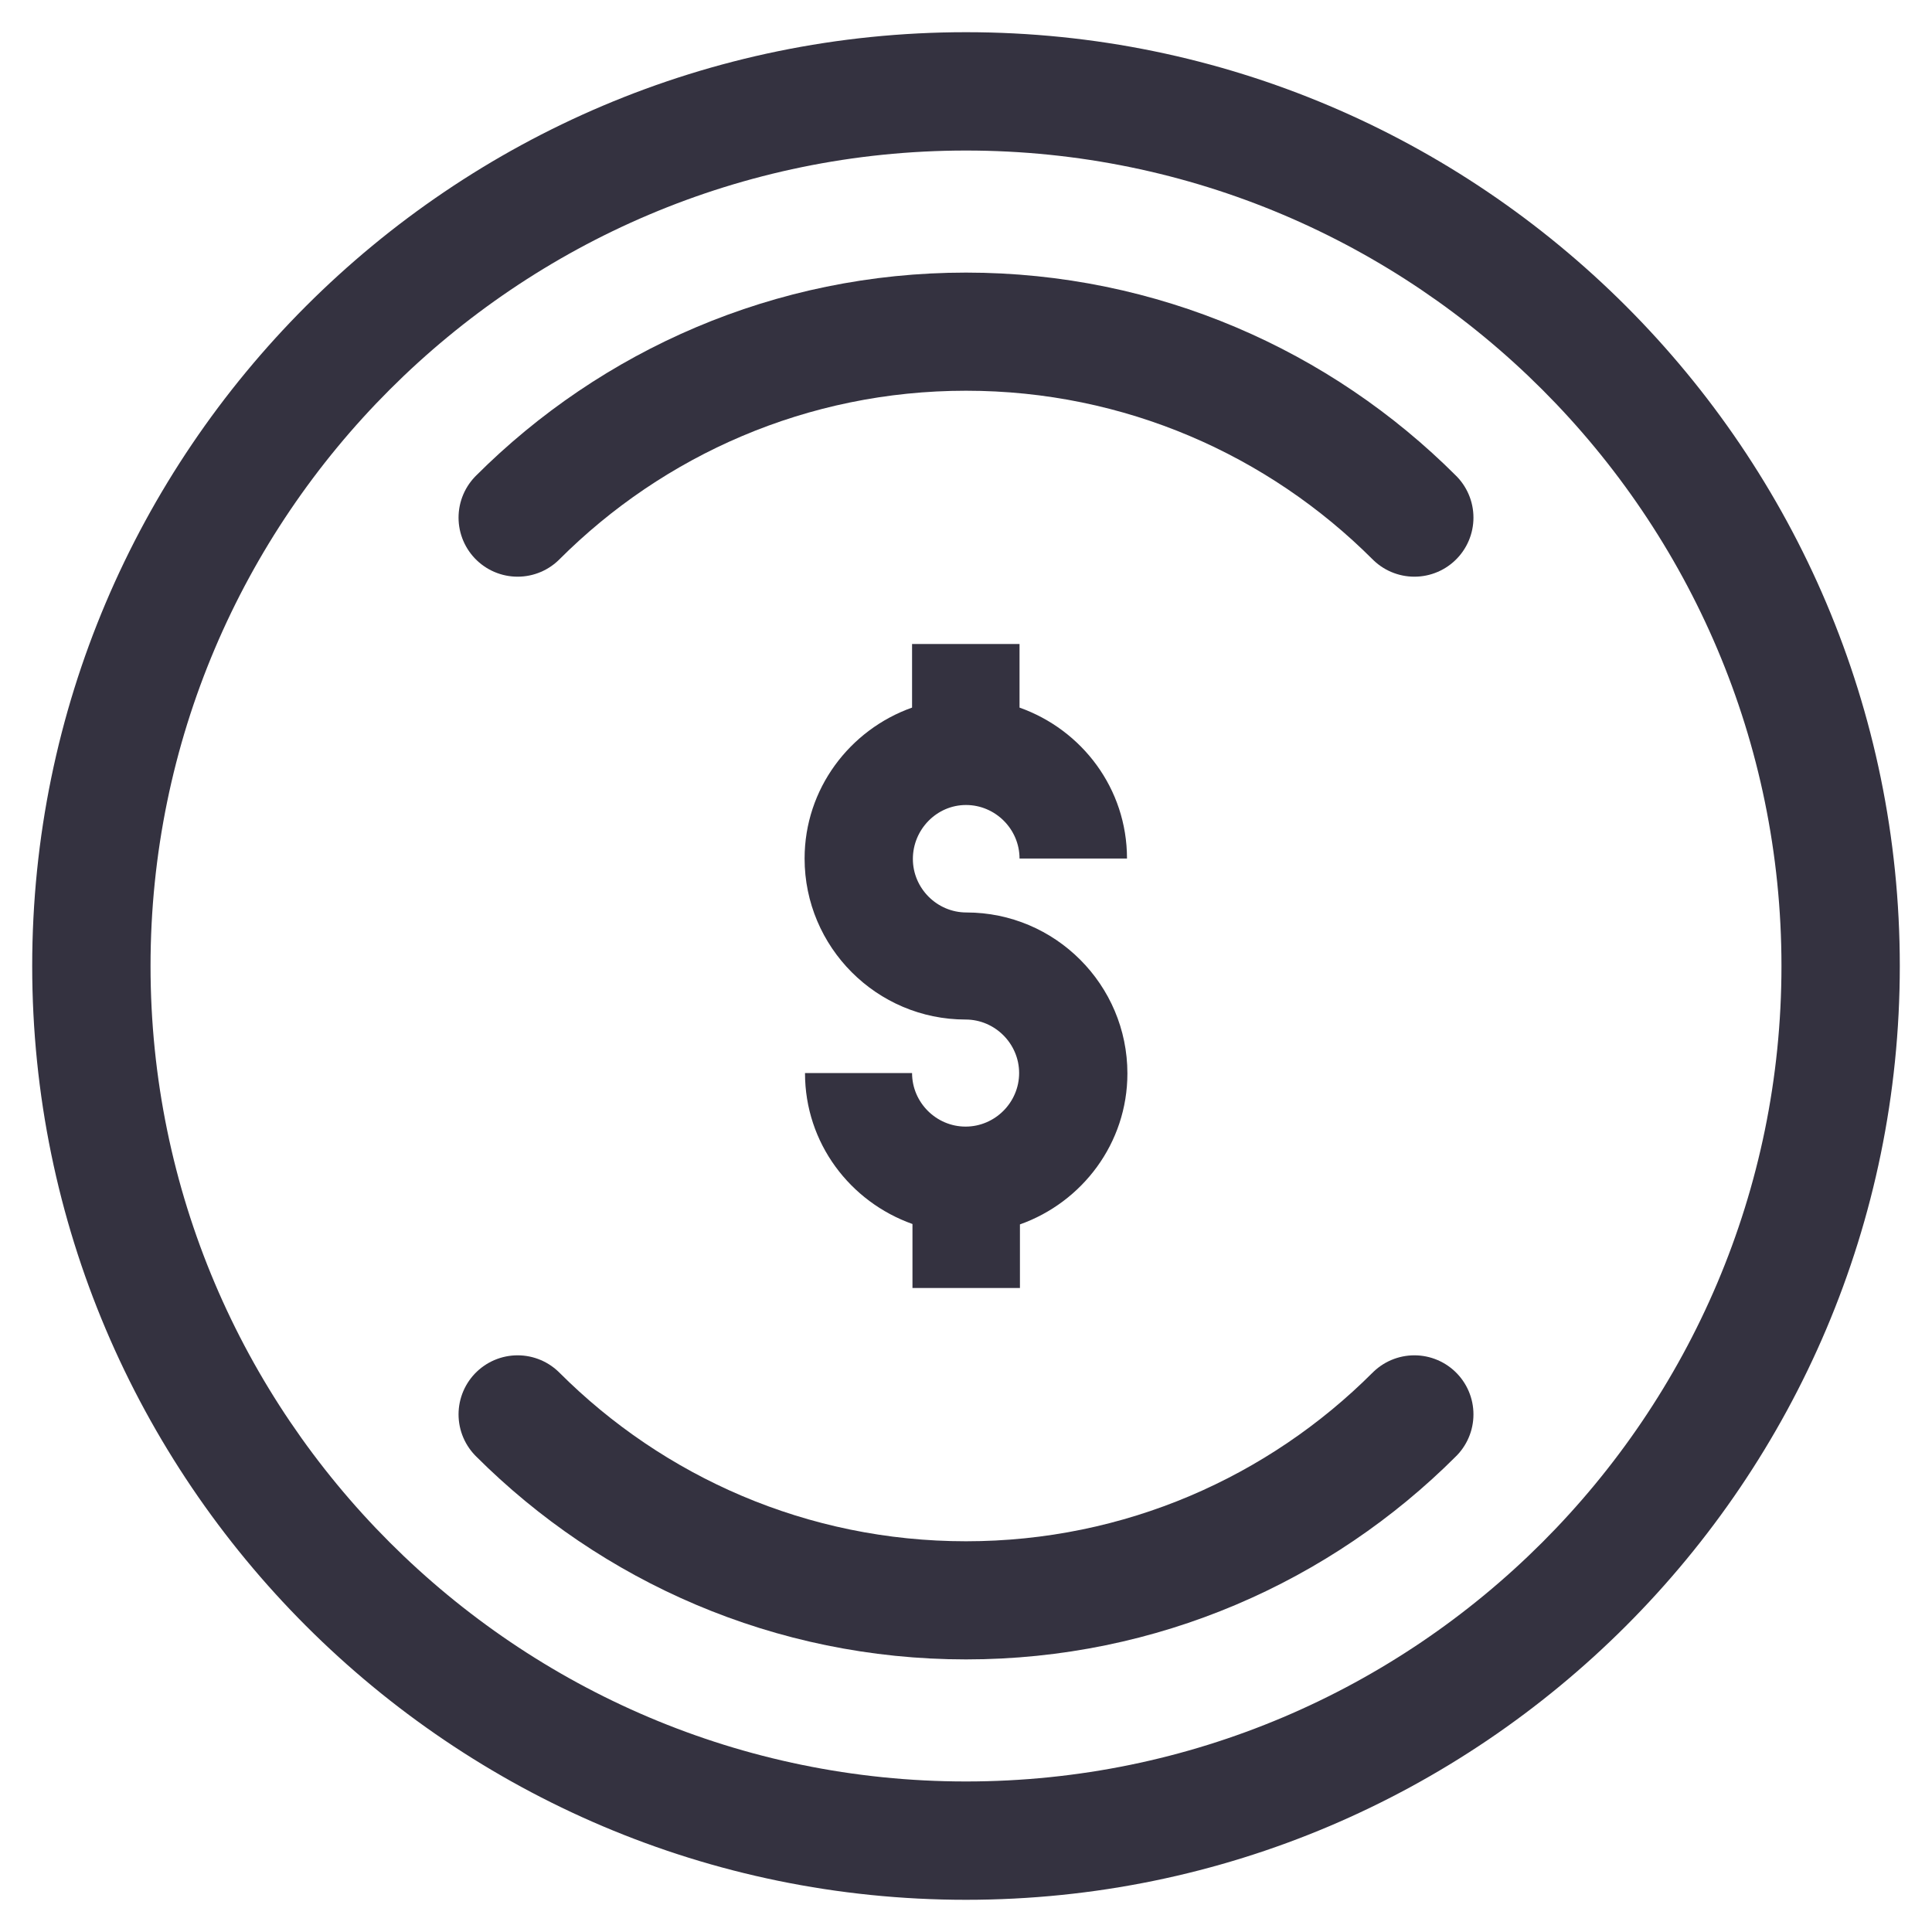
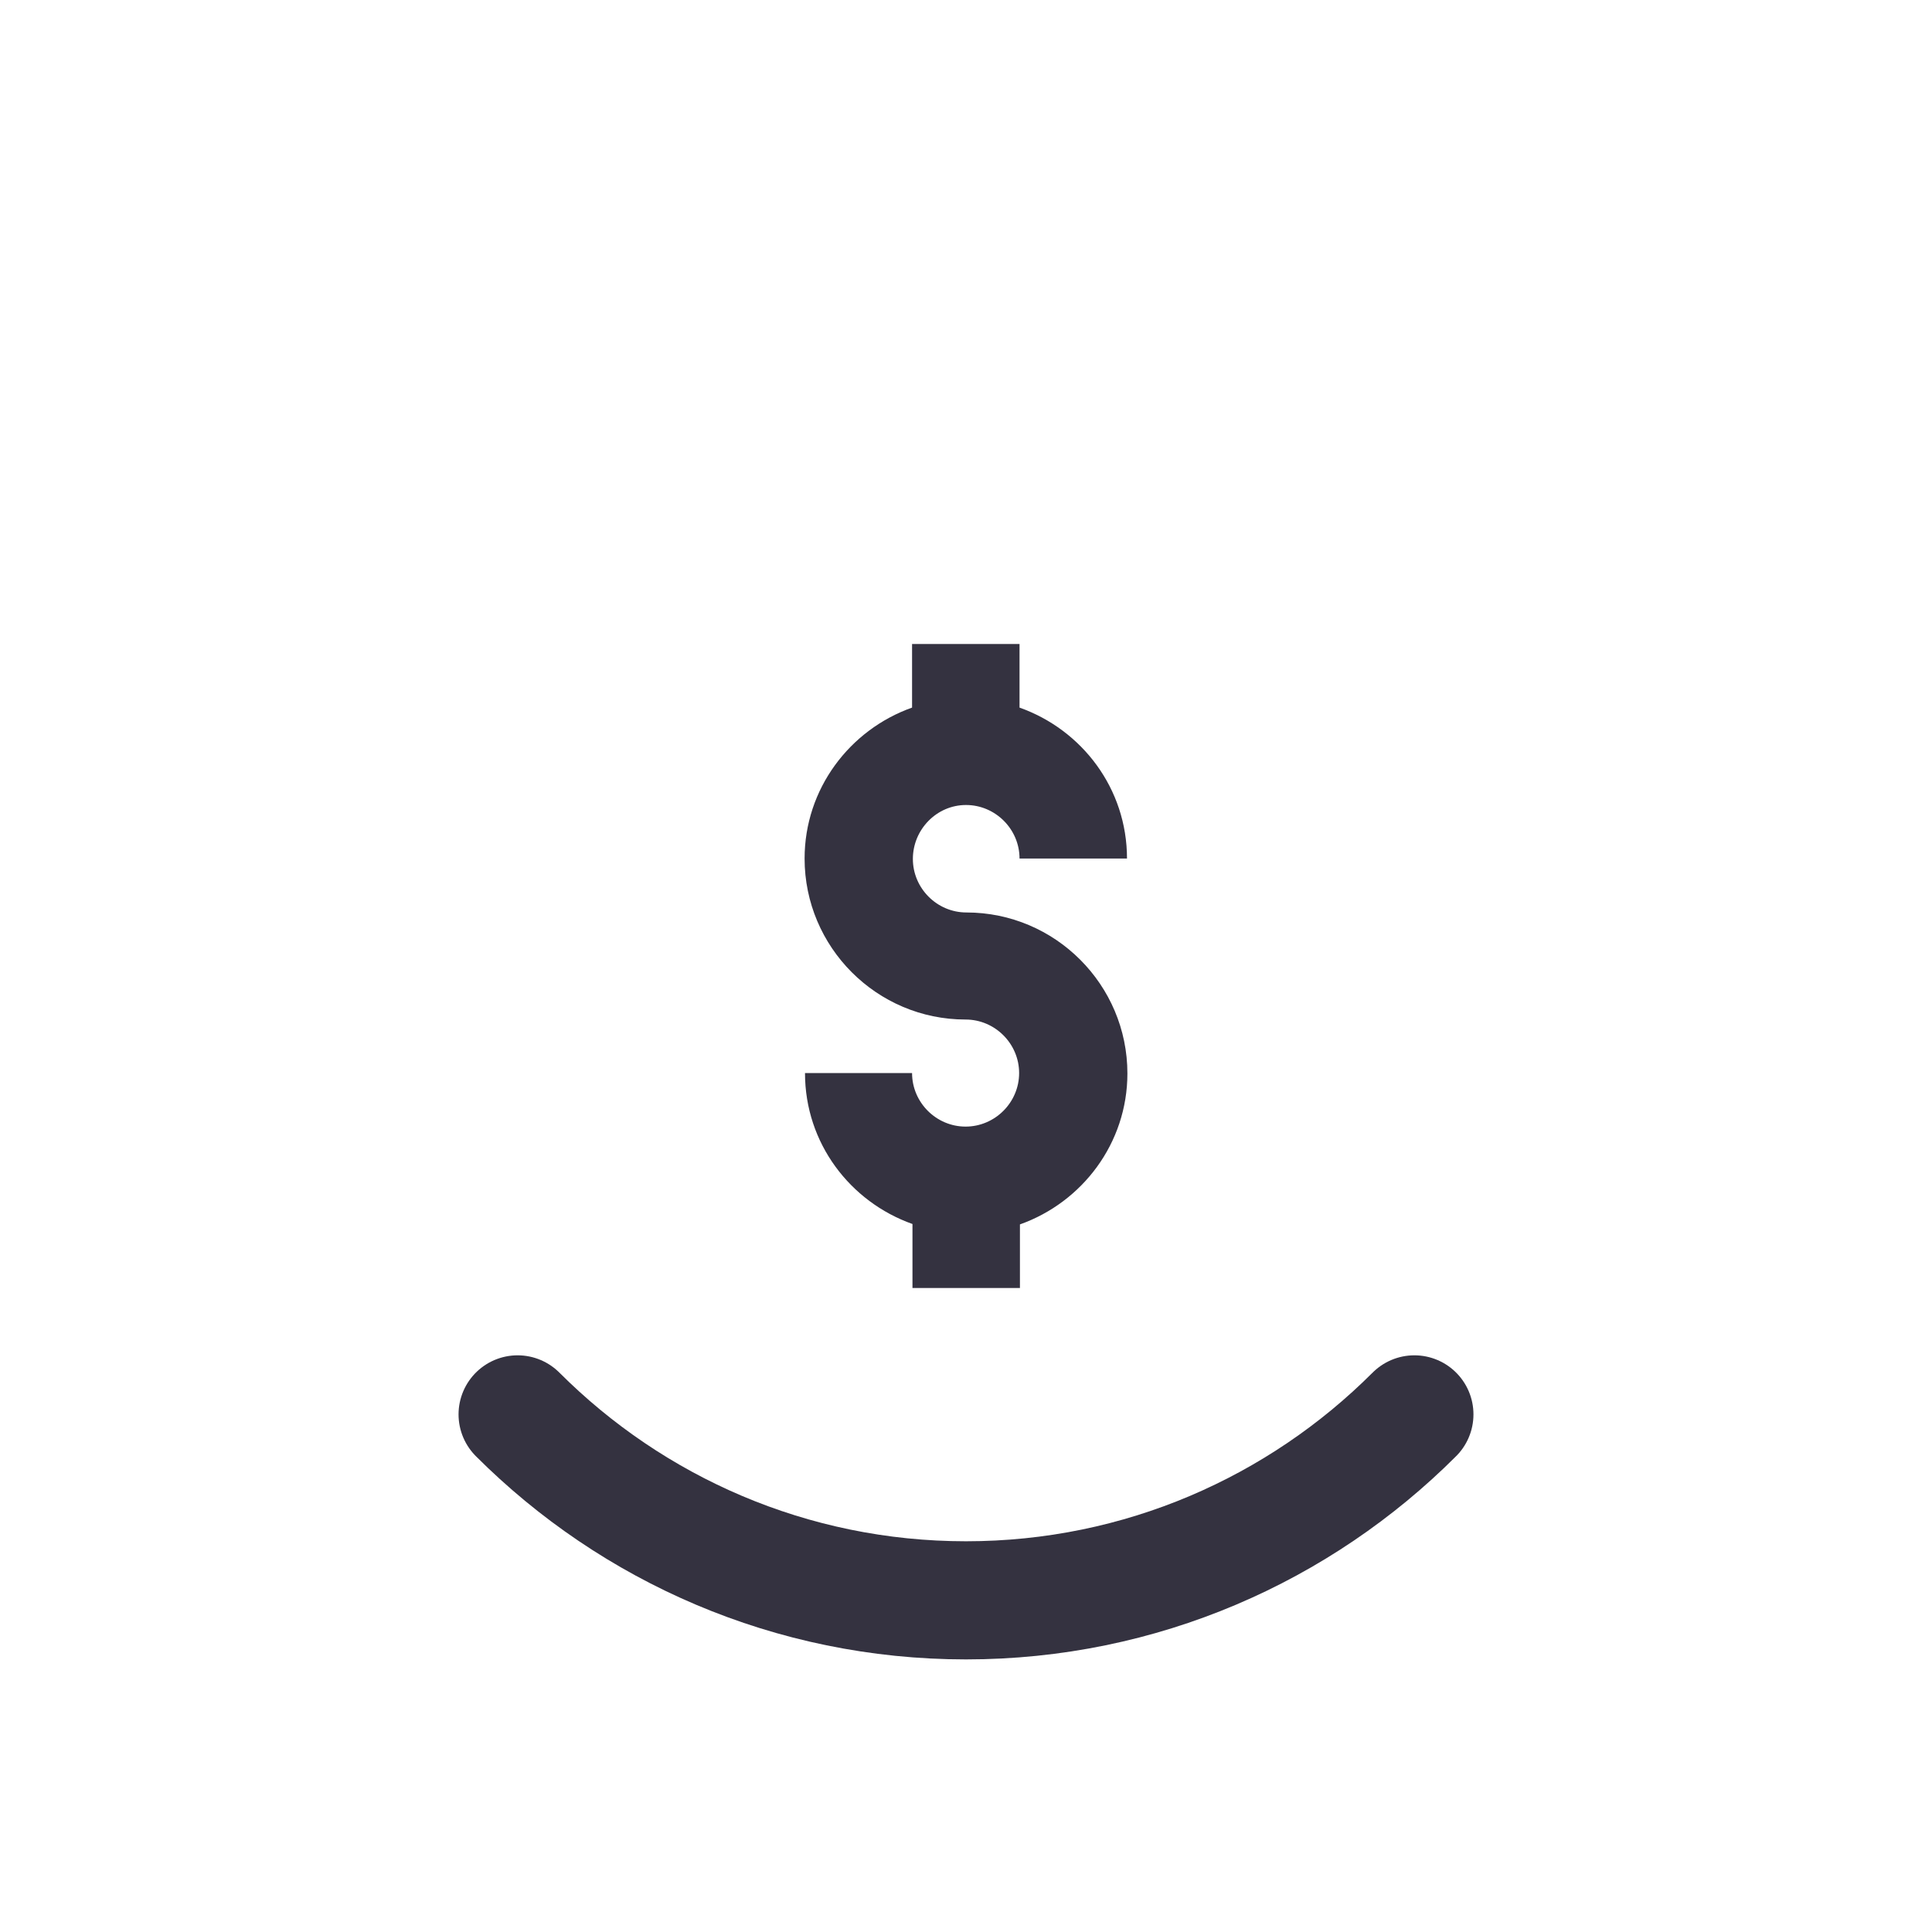
<svg xmlns="http://www.w3.org/2000/svg" version="1.1" id="Layer_1" x="0px" y="0px" viewBox="0 0 480 480" style="enable-background:new 0 0 480 480;" xml:space="preserve">
  <style type="text/css">
	.st0{fill:#343240;}
	.st1{fill:none;stroke:#343240;stroke-width:29.351;stroke-linecap:round;stroke-linejoin:round;stroke-miterlimit:10;}
</style>
  <g>
    <g>
-       <path class="st0" d="M240,37.4c111.7,0,202.6,90.9,202.6,202.6S351.7,442.6,240,442.6S37.4,351.7,37.4,240S128.3,37.4,240,37.4     M240,8C112.1,8,8,112.1,8,240s104.1,232,232,232s232-104.1,232-232S367.9,8,240,8L240,8z" />
-     </g>
+       </g>
    <path class="st0" d="M240,200c7.3,0,13.3,6,13.3,13.3H280c0-17.4-11.2-32-26.7-37.5V160h-26.7v15.8c-15.5,5.5-26.7,20.2-26.7,37.5   c0,22,17.9,40,40,40c7.3,0,13.3,6,13.3,13.3s-6,13.3-13.3,13.3s-13.3-6-13.3-13.3H200c0,17.4,11.2,32,26.7,37.5V320h26.7v-15.8   c15.5-5.5,26.7-20.2,26.7-37.5c0-22-17.9-40-40-40c-7.3,0-13.3-6-13.3-13.3S232.7,200,240,200z" />
-     <path class="st1" d="M128.6,128.6c28.5-28.5,67.9-46.2,111.4-46.2s82.9,17.7,111.4,46.2" />
    <path class="st1" d="M351.4,351.4c-28.5,28.5-67.9,46.2-111.4,46.2s-82.9-17.7-111.4-46.2" />
  </g>
</svg>